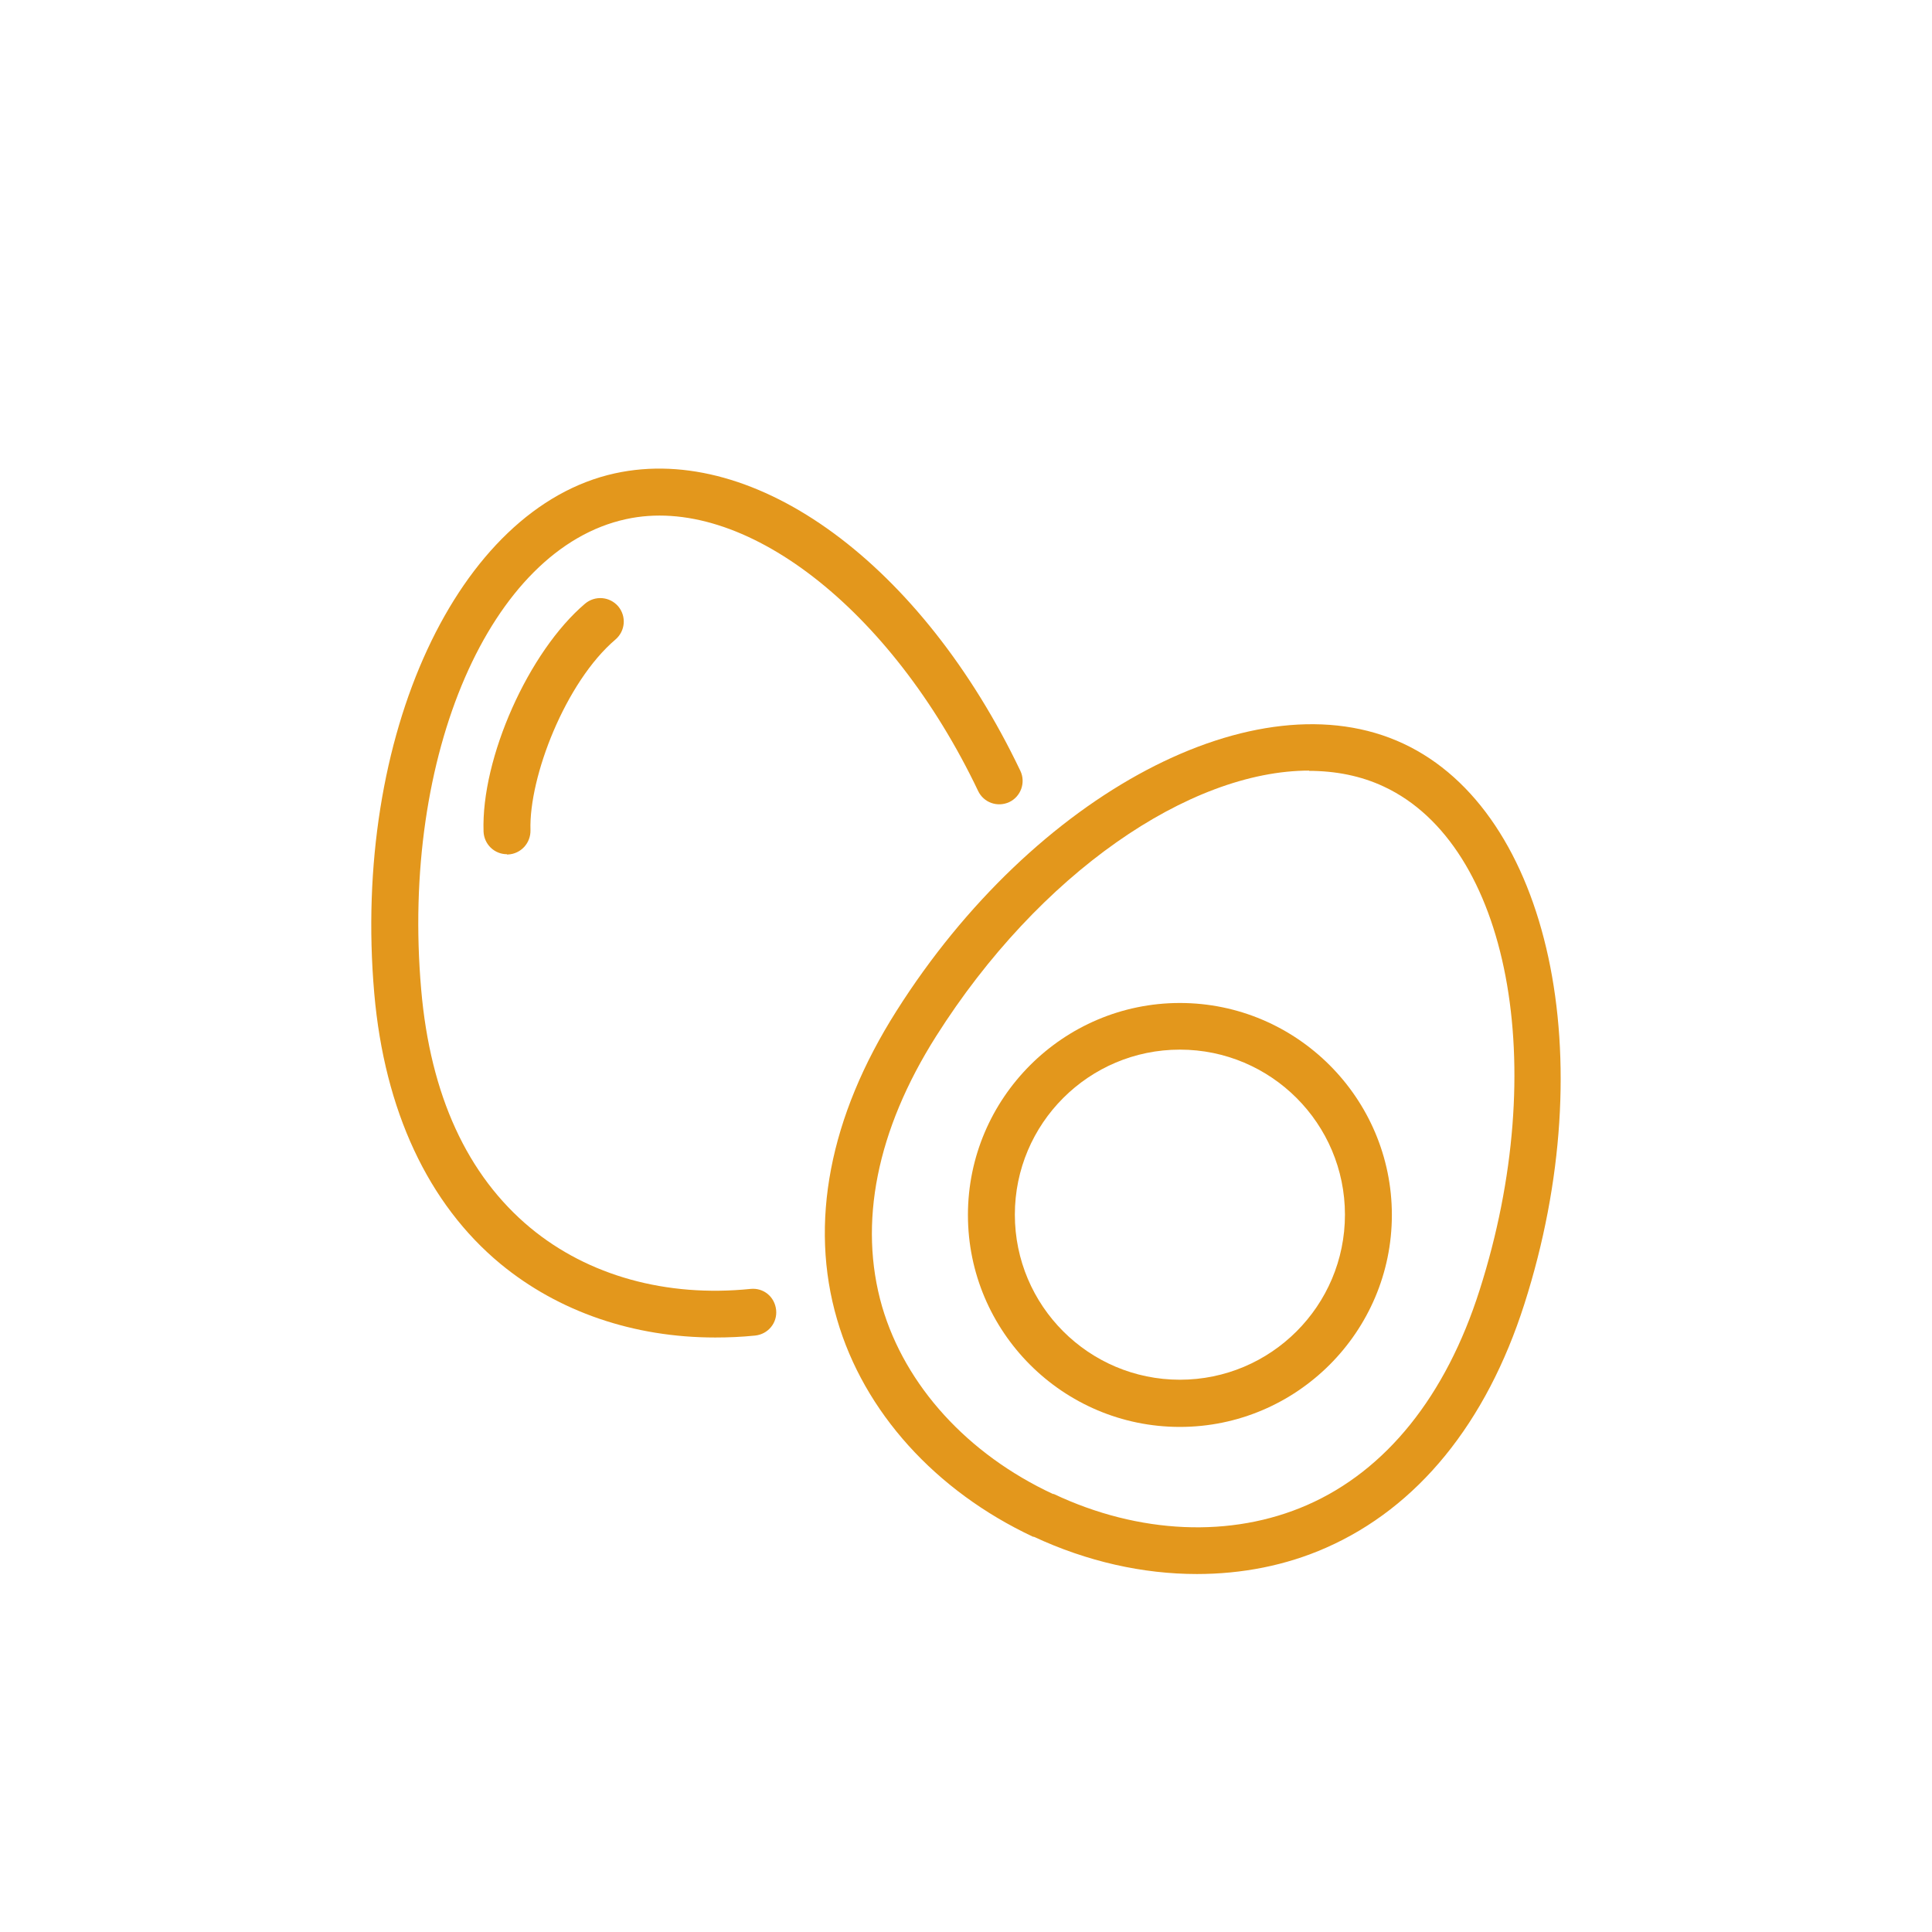
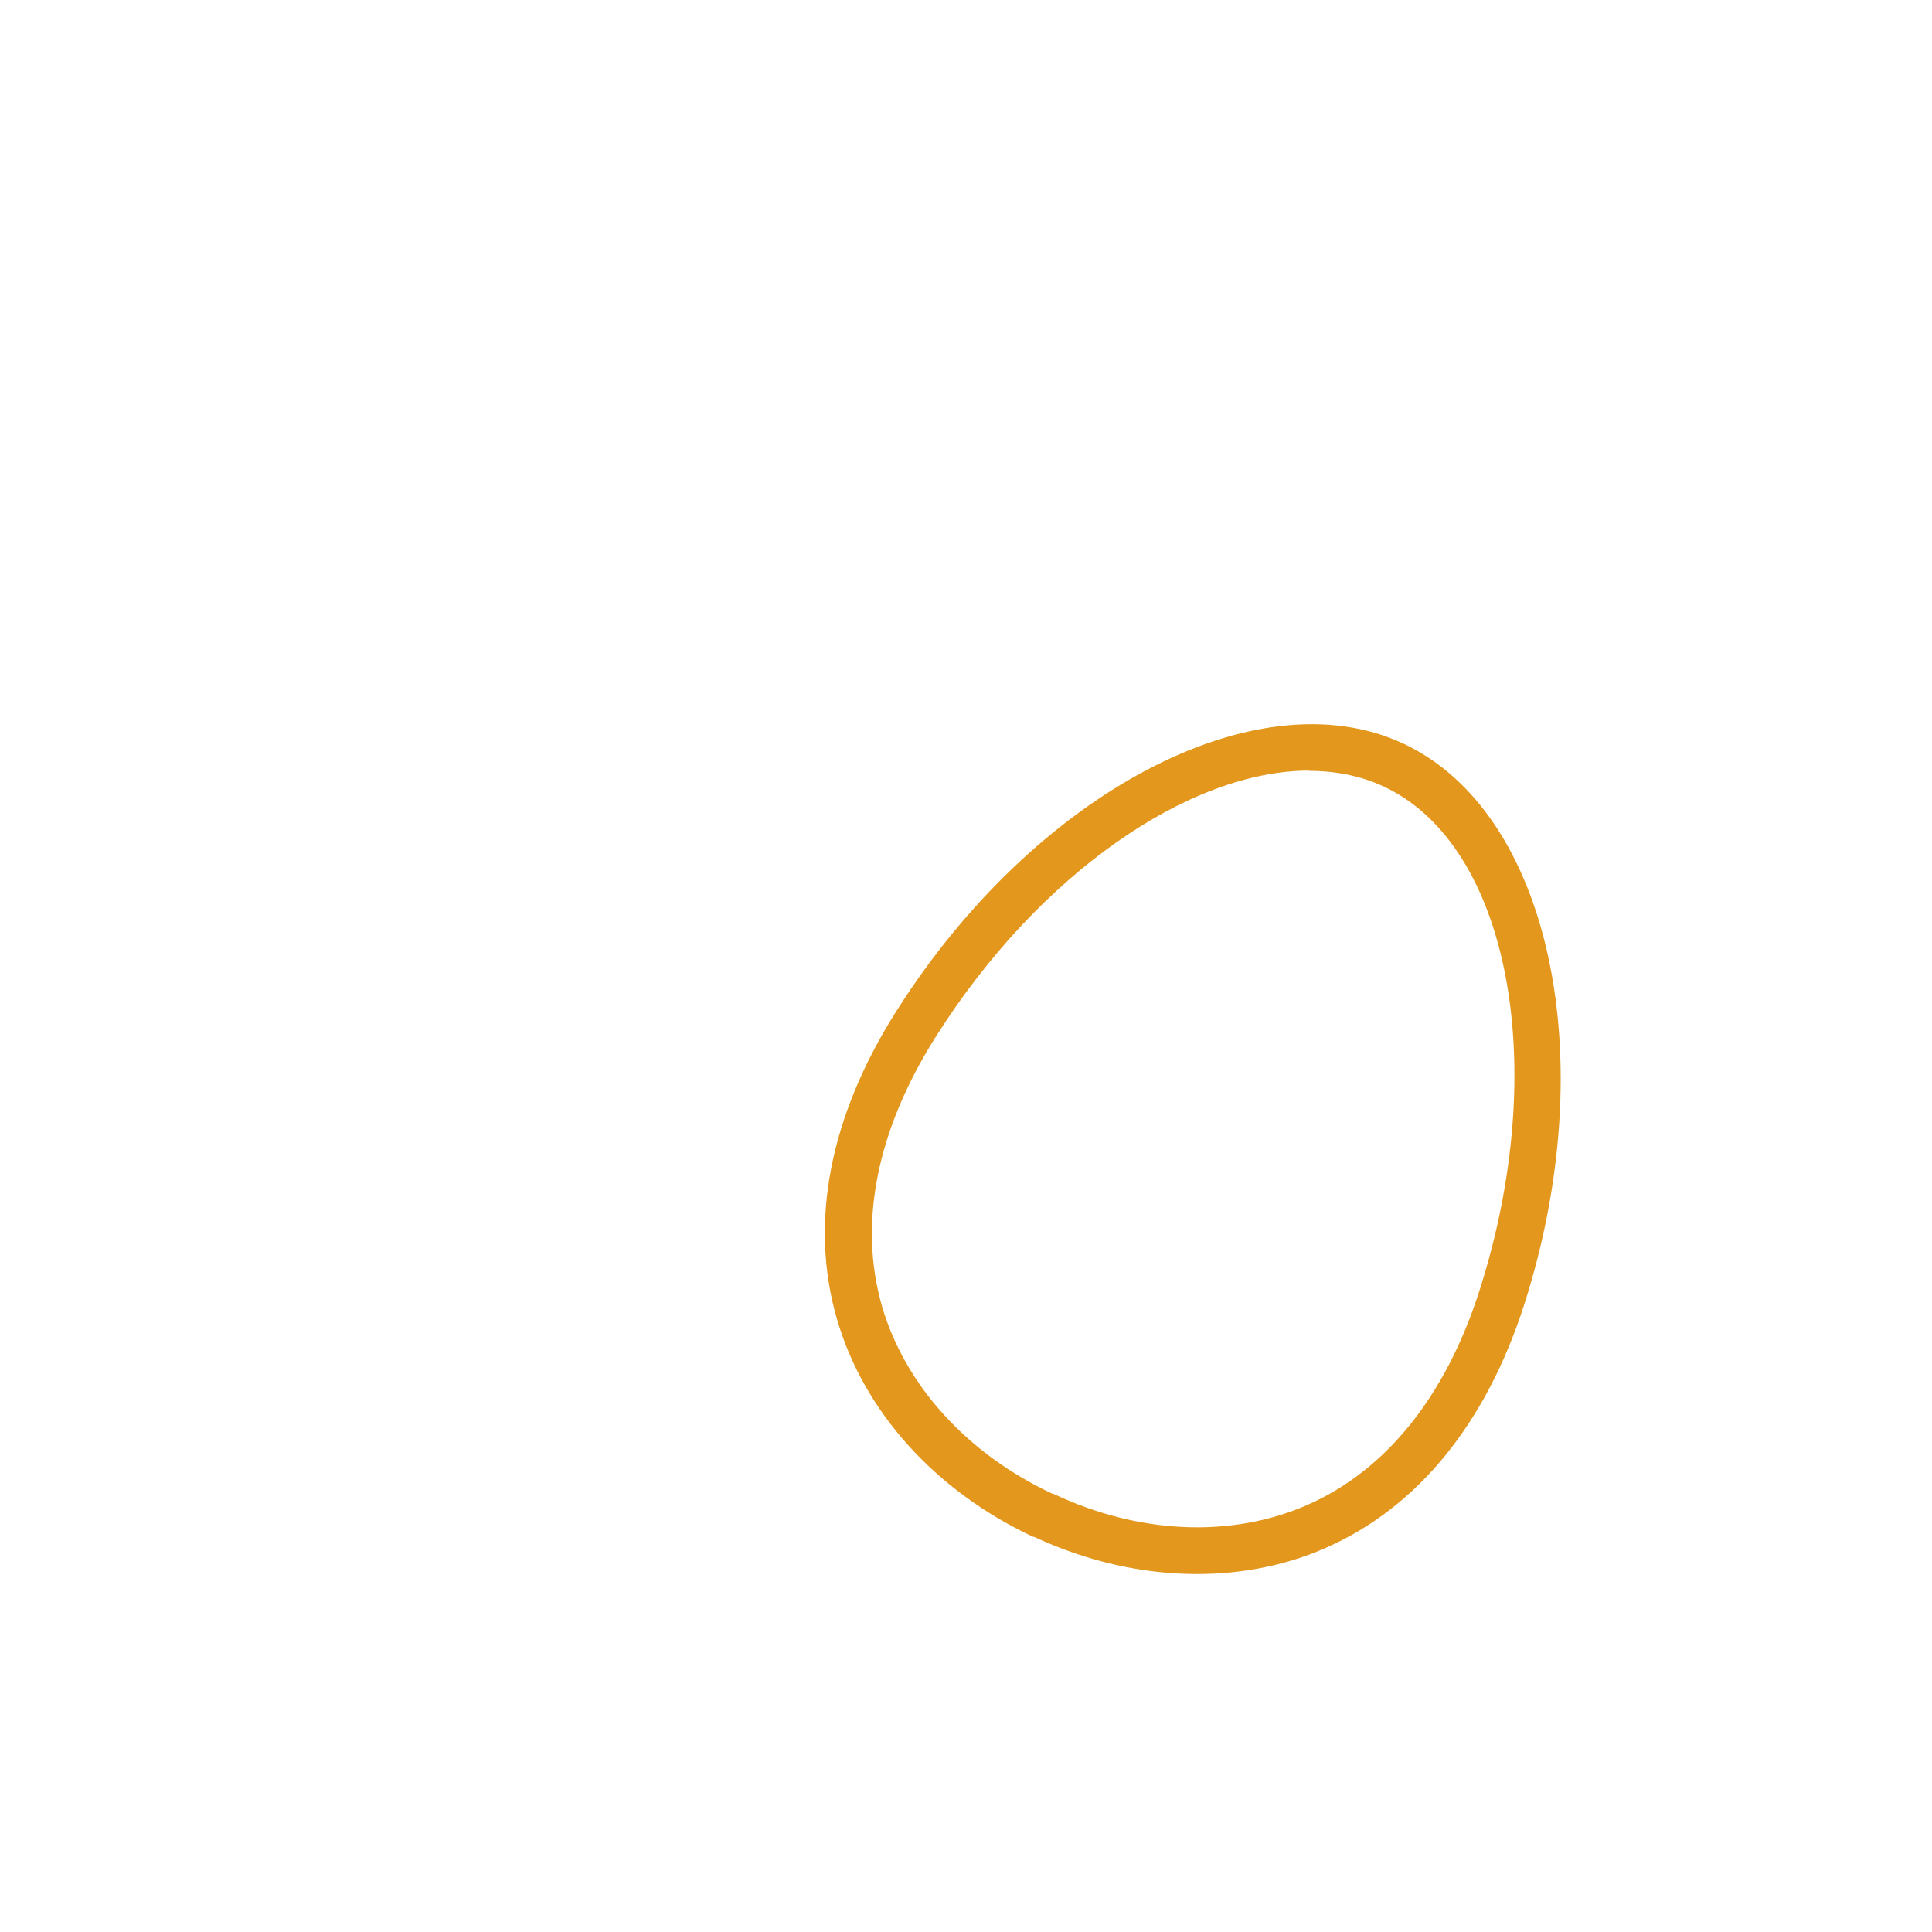
<svg xmlns="http://www.w3.org/2000/svg" id="_レイヤー_2" viewBox="0 0 70 70">
  <defs>
    <style>.cls-1{fill:none;}.cls-1,.cls-2{stroke-width:0px;}.cls-2{fill:#e3971c;}</style>
  </defs>
  <g id="_レイヤー_1-2">
-     <path class="cls-2" d="m25.91,48.46c-2.95,0-5.67-.93-7.78-2.67-2.62-2.17-4.2-5.56-4.57-9.8-.81-9.32,3.02-17.59,8.72-18.84,5.12-1.12,11.13,3.32,14.69,10.78.2.42.02.93-.4,1.13-.43.2-.93.02-1.13-.4-3.16-6.63-8.53-10.78-12.76-9.85-4.92,1.07-8.16,8.55-7.42,17.04.33,3.83,1.67,6.74,3.96,8.64,2.09,1.73,4.92,2.52,7.97,2.21.48-.05.88.29.93.76.05.47-.29.88-.76.93-.49.05-.97.07-1.45.07Z" />
-     <path class="cls-2" d="m18.37,30.95c-.46,0-.83-.36-.85-.82-.09-2.66,1.63-6.52,3.68-8.26.36-.3.89-.26,1.2.1.3.36.26.89-.1,1.2-1.81,1.54-3.14,4.98-3.08,6.91.01.47-.35.86-.82.88,0,0-.02,0-.03,0Z" />
    <path class="cls-2" d="m43.37,57.03c-1.96,0-3.98-.45-5.91-1.35h-.03c-3.54-1.66-6.13-4.53-7.1-7.87-1.02-3.48-.28-7.35,2.15-11.18,5-7.9,13.07-12.16,18.36-9.69,5.32,2.48,7.24,11.4,4.39,20.31-1.38,4.32-3.87,7.37-7.19,8.83-1.45.64-3.04.95-4.68.95Zm4.07-29.11c-4.35,0-9.79,3.73-13.52,9.62-2.16,3.41-2.83,6.79-1.96,9.8.84,2.87,3.1,5.35,6.19,6.79h.03c3.09,1.46,6.44,1.6,9.18.4,2.86-1.25,5.03-3.95,6.25-7.79,2.59-8.11,1.07-16.12-3.47-18.24-.83-.39-1.75-.57-2.72-.57Z" />
-     <path class="cls-2" d="m42.75,51.7c-4.24,0-7.68-3.45-7.68-7.68s3.45-7.68,7.68-7.68,7.68,3.45,7.68,7.68-3.45,7.68-7.68,7.68Zm0-13.67c-3.3,0-5.98,2.68-5.98,5.98s2.68,5.98,5.98,5.98,5.98-2.68,5.98-5.98-2.68-5.98-5.98-5.98Z" />
    <rect id="_スライス_" class="cls-1" width="70" height="70" />
  </g>
</svg>